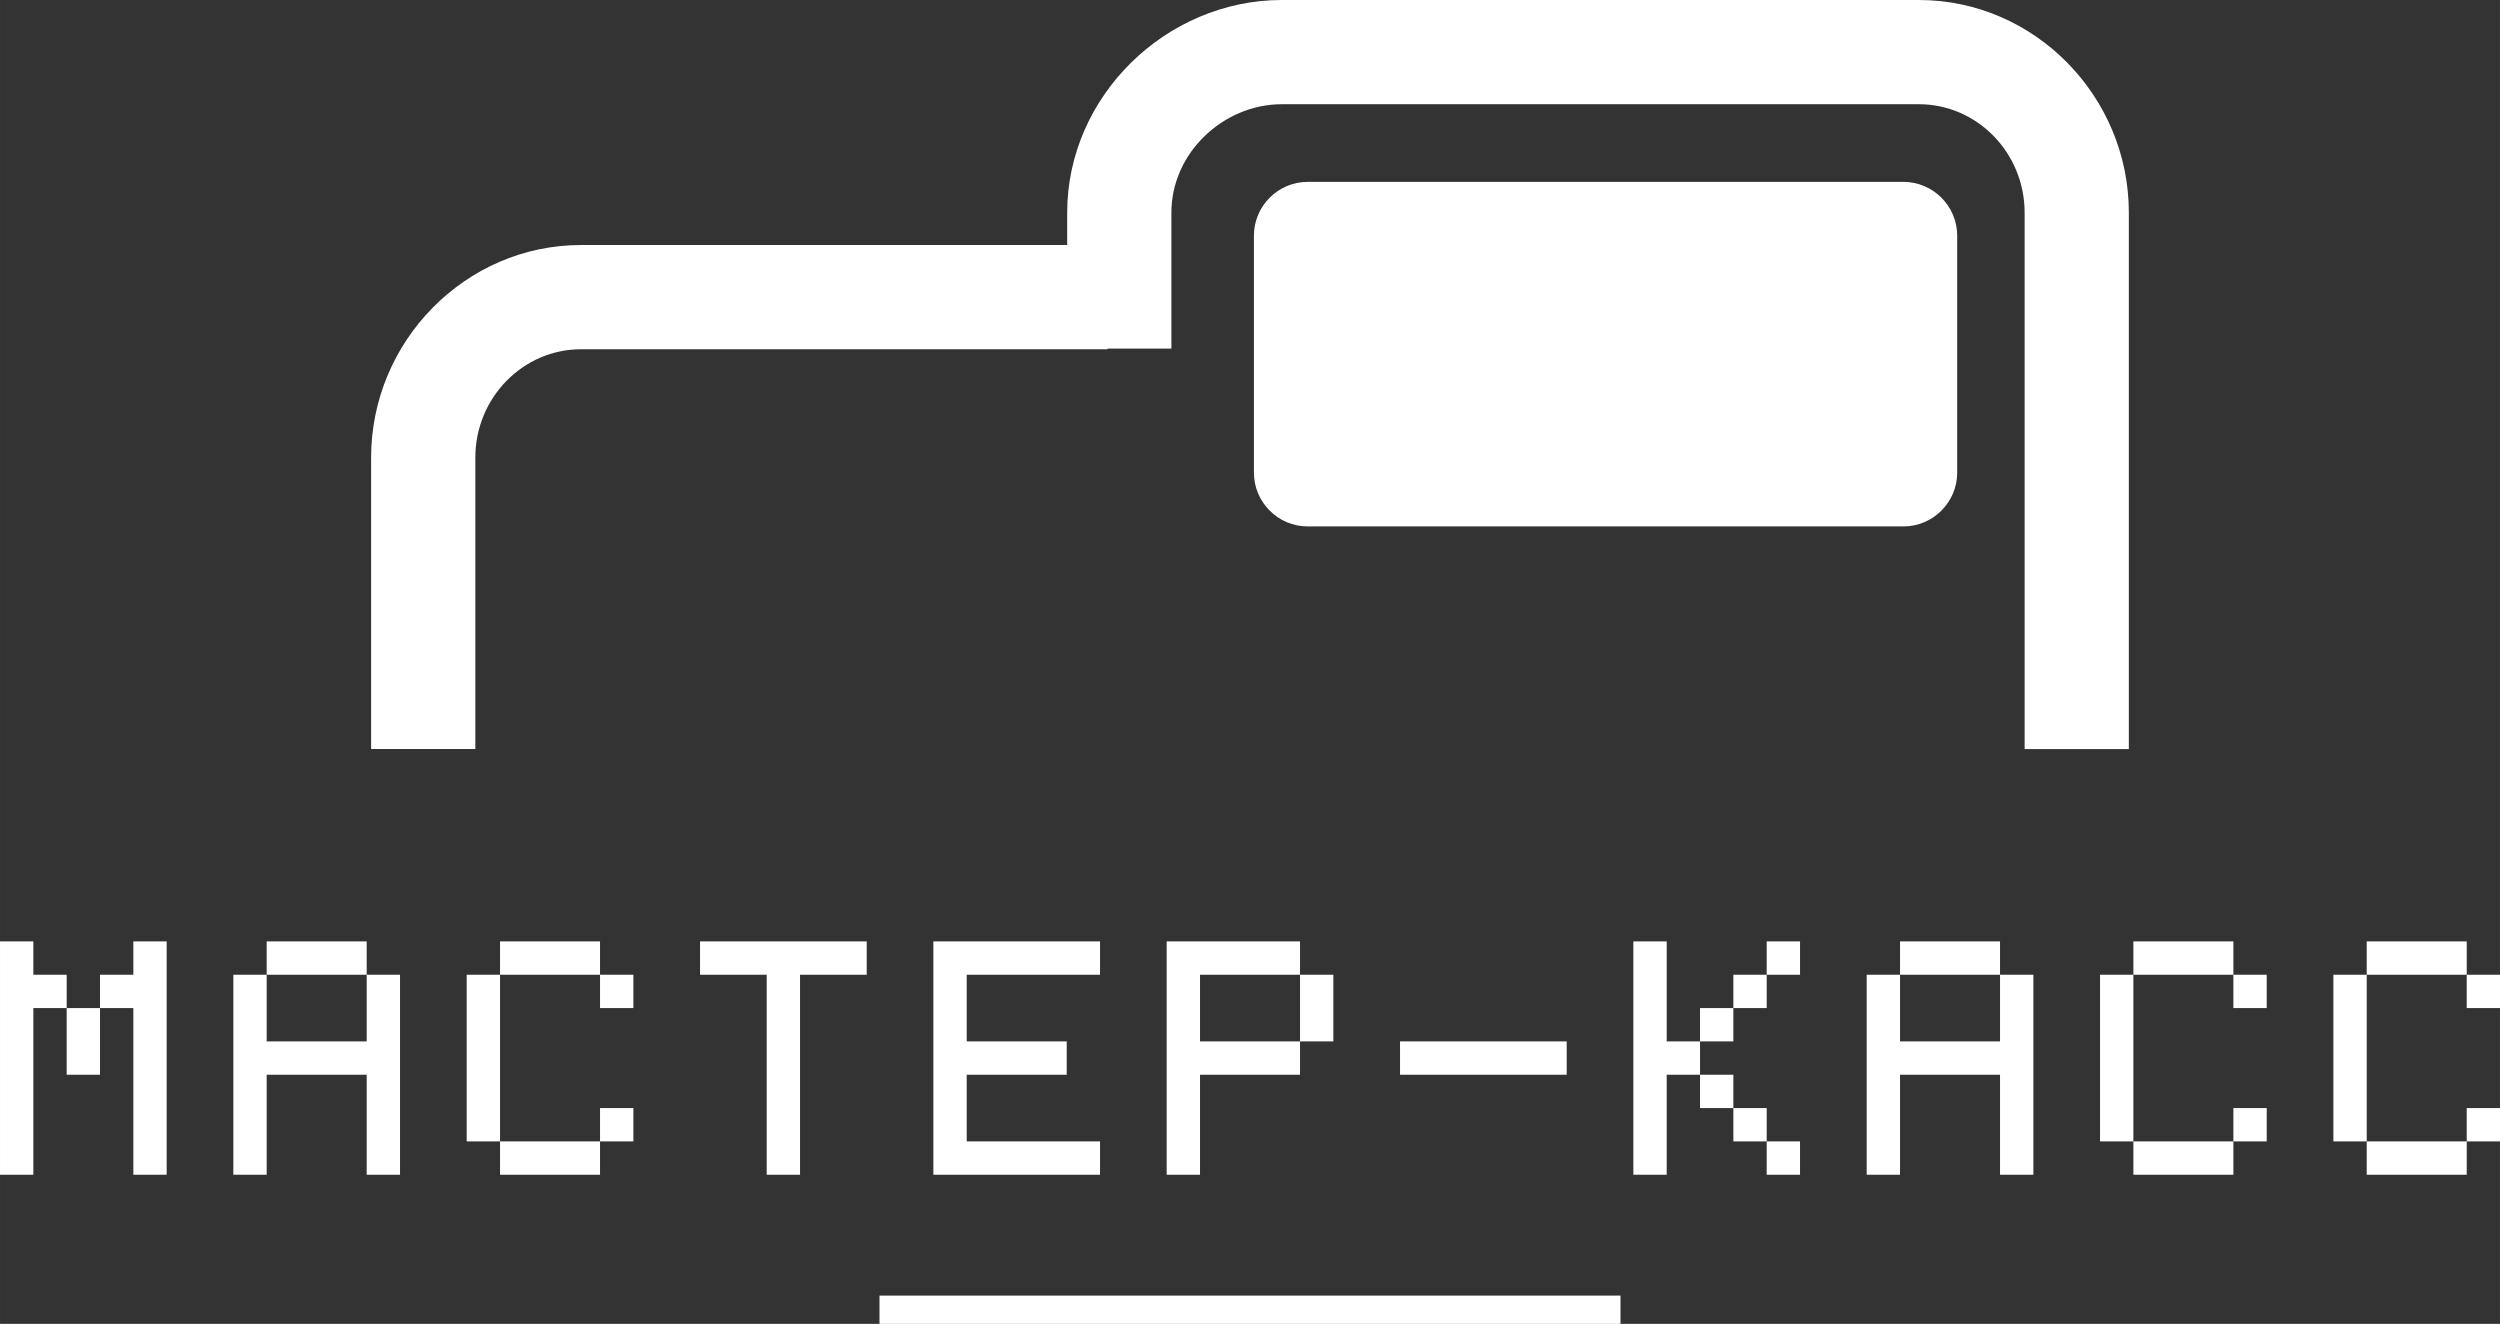
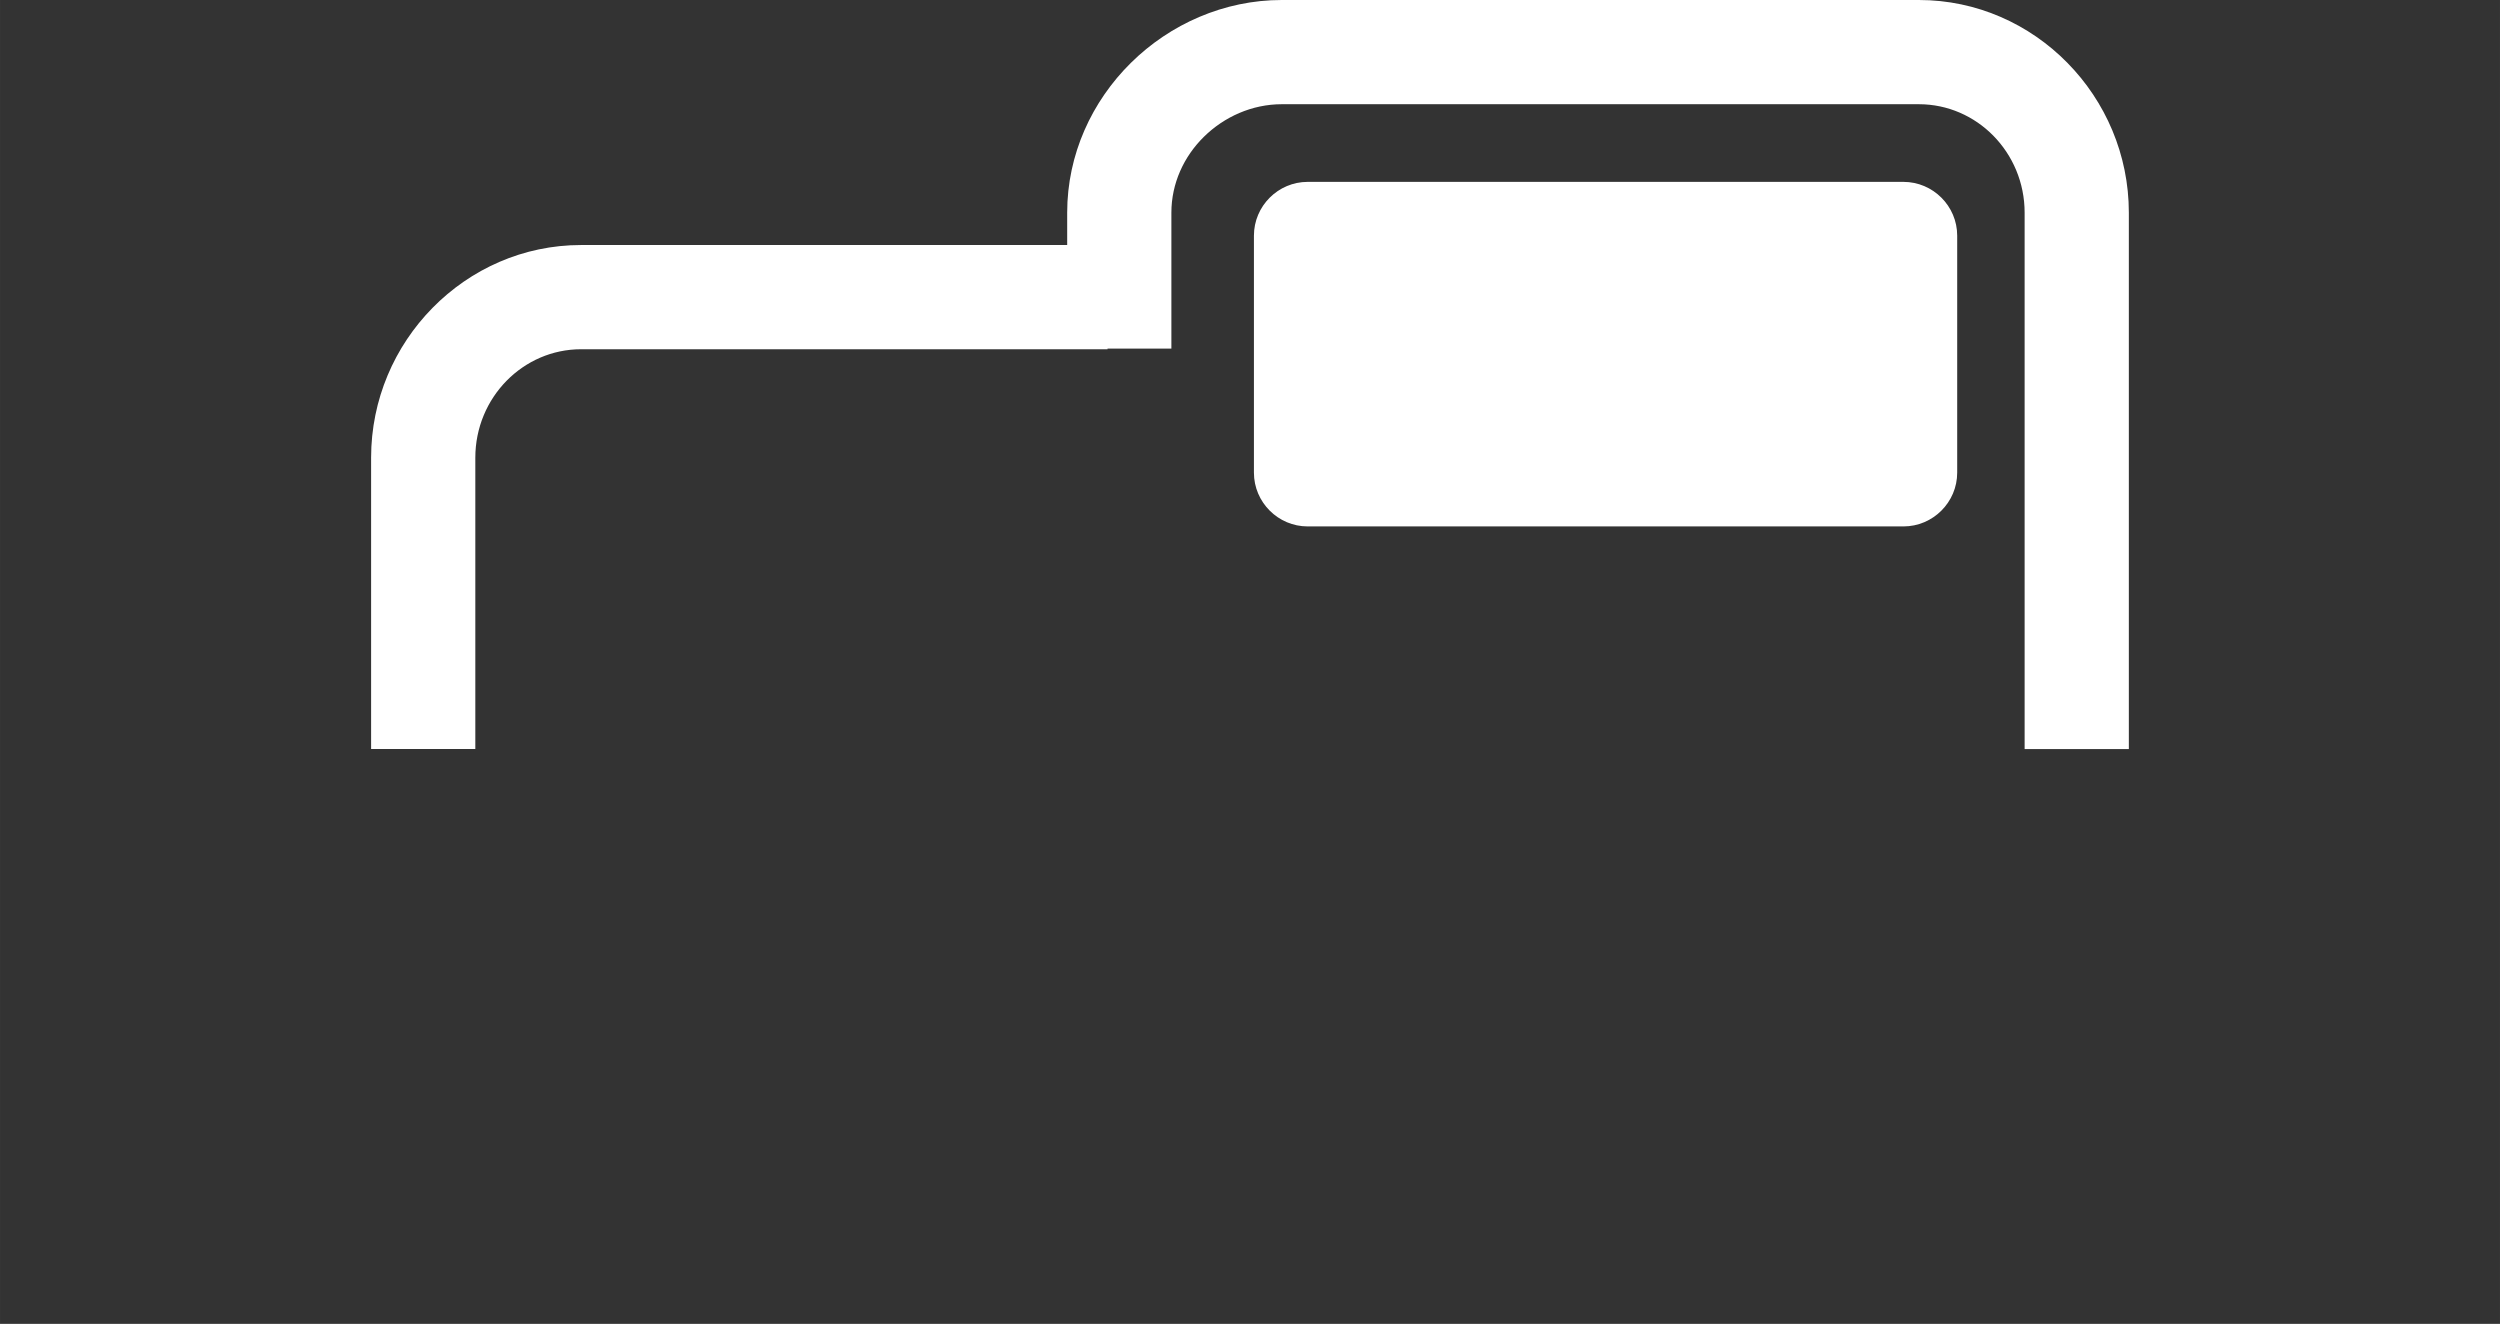
<svg xmlns="http://www.w3.org/2000/svg" xml:space="preserve" width="93.429mm" height="49.476mm" style="shape-rendering:geometricPrecision; text-rendering:geometricPrecision; image-rendering:optimizeQuality; fill-rule:evenodd; clip-rule:evenodd" viewBox="0 0 1464.44 775.51">
  <rect x="0" y="0" width="1464.44" height="775.51" fill="#333333" stroke="none" />
  <defs>
    <style type="text/css">  .fil1 {fill:white} .fil0 {fill:white;fill-rule:nonzero}  </style>
  </defs>
  <g id="Слой_x0020_1">
    <path class="fil0" d="M625.13 143.53l0 -18.96c0,-34.15 14.49,-65.18 37.32,-87.75 22.98,-22.7 54.56,-36.82 88.38,-36.82l373.21 0c33.88,0 64.67,14.1 87,36.81 22.2,22.59 35.99,53.66 35.99,87.76l0 314.2 -61.05 0 0 -314.2c0,-17.62 -7.03,-33.57 -18.34,-45.08 -11.19,-11.38 -26.62,-18.44 -43.6,-18.44l-373.21 0c-17.4,0 -33.73,7.35 -45.7,19.17 -11.6,11.46 -18.96,27.15 -18.96,44.35l0 79.63 -37.41 0 0 0.38 -308.39 0c-16.98,0 -32.42,7.07 -43.6,18.44 -11.31,11.51 -18.34,27.46 -18.34,45.08l0 170.66 -61.05 0 0 -170.66c0,-34.11 13.78,-65.18 35.99,-87.76 22.33,-22.71 53.13,-36.81 87,-36.81l284.75 0zm140.88 -36.99l348.98 0c17.32,0 31.49,14.17 31.49,31.49l0 138.85c0,17.32 -14.17,31.49 -31.49,31.49l-348.98 0c-17.32,0 -31.49,-14.17 -31.49,-31.49l0 -138.85c0,-17.32 14.17,-31.49 31.49,-31.49z" />
-     <path class="fil0" d="M78.1 590.51l-19.53 0 0 -19.53 19.53 0 0 -19.53 19.53 0 0 136.68 -19.53 0 0 -97.63zm-78.1 -39.05l19.53 0 0 19.53 19.53 0 0 19.53 -19.53 0 0 97.63 -19.53 0 0 -136.68zm39.05 39.05l19.53 0 0 39.05 -19.53 0 0 -39.05zm117.16 -39.05l58.58 0 0 19.53 19.53 0 0 117.16 -19.53 0 0 -58.58 -58.58 0 0 58.58 -19.53 0 0 -117.16 19.53 0 0 39.05 58.58 0 0 -39.05 -58.58 0 0 -19.53zm117.16 19.53l19.53 0 0 97.63 58.58 0 0 19.53 -58.58 0 0 -19.53 -19.53 0 0 -97.63zm19.53 -19.53l58.58 0 0 19.53 19.53 0 0 19.53 -19.53 0 0 -19.53 -58.58 0 0 -19.53zm58.58 97.63l19.53 0 0 19.53 -19.53 0 0 -19.53zm97.63 -78.1l-39.05 0 0 -19.53 97.63 0 0 19.53 -39.05 0 0 117.16 -19.53 0 0 -117.16zm97.63 -19.53l97.63 0 0 19.53 -78.1 0 0 39.05 58.58 0 0 19.53 -58.58 0 0 39.05 78.1 0 0 19.53 -97.63 0 0 -136.68zm136.68 0l78.1 0 0 19.53 -58.58 0 0 39.05 58.58 0 0 19.53 -58.58 0 0 58.58 -19.53 0 0 -136.68zm78.1 19.53l19.53 0 0 39.05 -19.53 0 0 -39.05zm58.58 39.05l97.63 0 0 19.53 -97.63 0 0 -19.53zm214.78 58.58l19.53 0 0 19.53 -19.53 0 0 -19.53zm-78.1 -117.16l19.53 0 0 58.58 19.53 0 0 19.53 -19.53 0 0 58.58 -19.53 0 0 -136.68zm58.58 97.63l19.53 0 0 19.53 -19.53 0 0 -19.53zm-19.53 -19.53l19.53 0 0 19.53 -19.53 0 0 -19.53zm0 -39.05l19.53 0 0 19.53 -19.53 0 0 -19.53zm19.53 -19.53l19.53 0 0 19.53 -19.53 0 0 -19.53zm19.53 -19.53l19.53 0 0 19.53 -19.53 0 0 -19.53zm78.1 0l58.58 0 0 19.53 19.53 0 0 117.16 -19.53 0 0 -58.58 -58.58 0 0 58.58 -19.53 0 0 -117.16 19.53 0 0 39.05 58.58 0 0 -39.05 -58.58 0 0 -19.53zm117.16 19.53l19.53 0 0 97.63 58.58 0 0 19.53 -58.58 0 0 -19.53 -19.53 0 0 -97.63zm19.53 -19.53l58.58 0 0 19.53 19.53 0 0 19.53 -19.53 0 0 -19.53 -58.58 0 0 -19.53zm58.58 97.63l19.53 0 0 19.53 -19.53 0 0 -19.53zm58.58 -78.1l19.53 0 0 97.63 58.58 0 0 19.53 -58.58 0 0 -19.53 -19.53 0 0 -97.63zm19.53 -19.53l58.58 0 0 19.53 19.53 0 0 19.53 -19.53 0 0 -19.53 -58.58 0 0 -19.53zm58.58 97.63l19.53 0 0 19.53 -19.53 0 0 -19.53z" />
-     <rect class="fil1" x="515.18" y="758.92" width="434.07" height="16.59" />
  </g>
</svg>